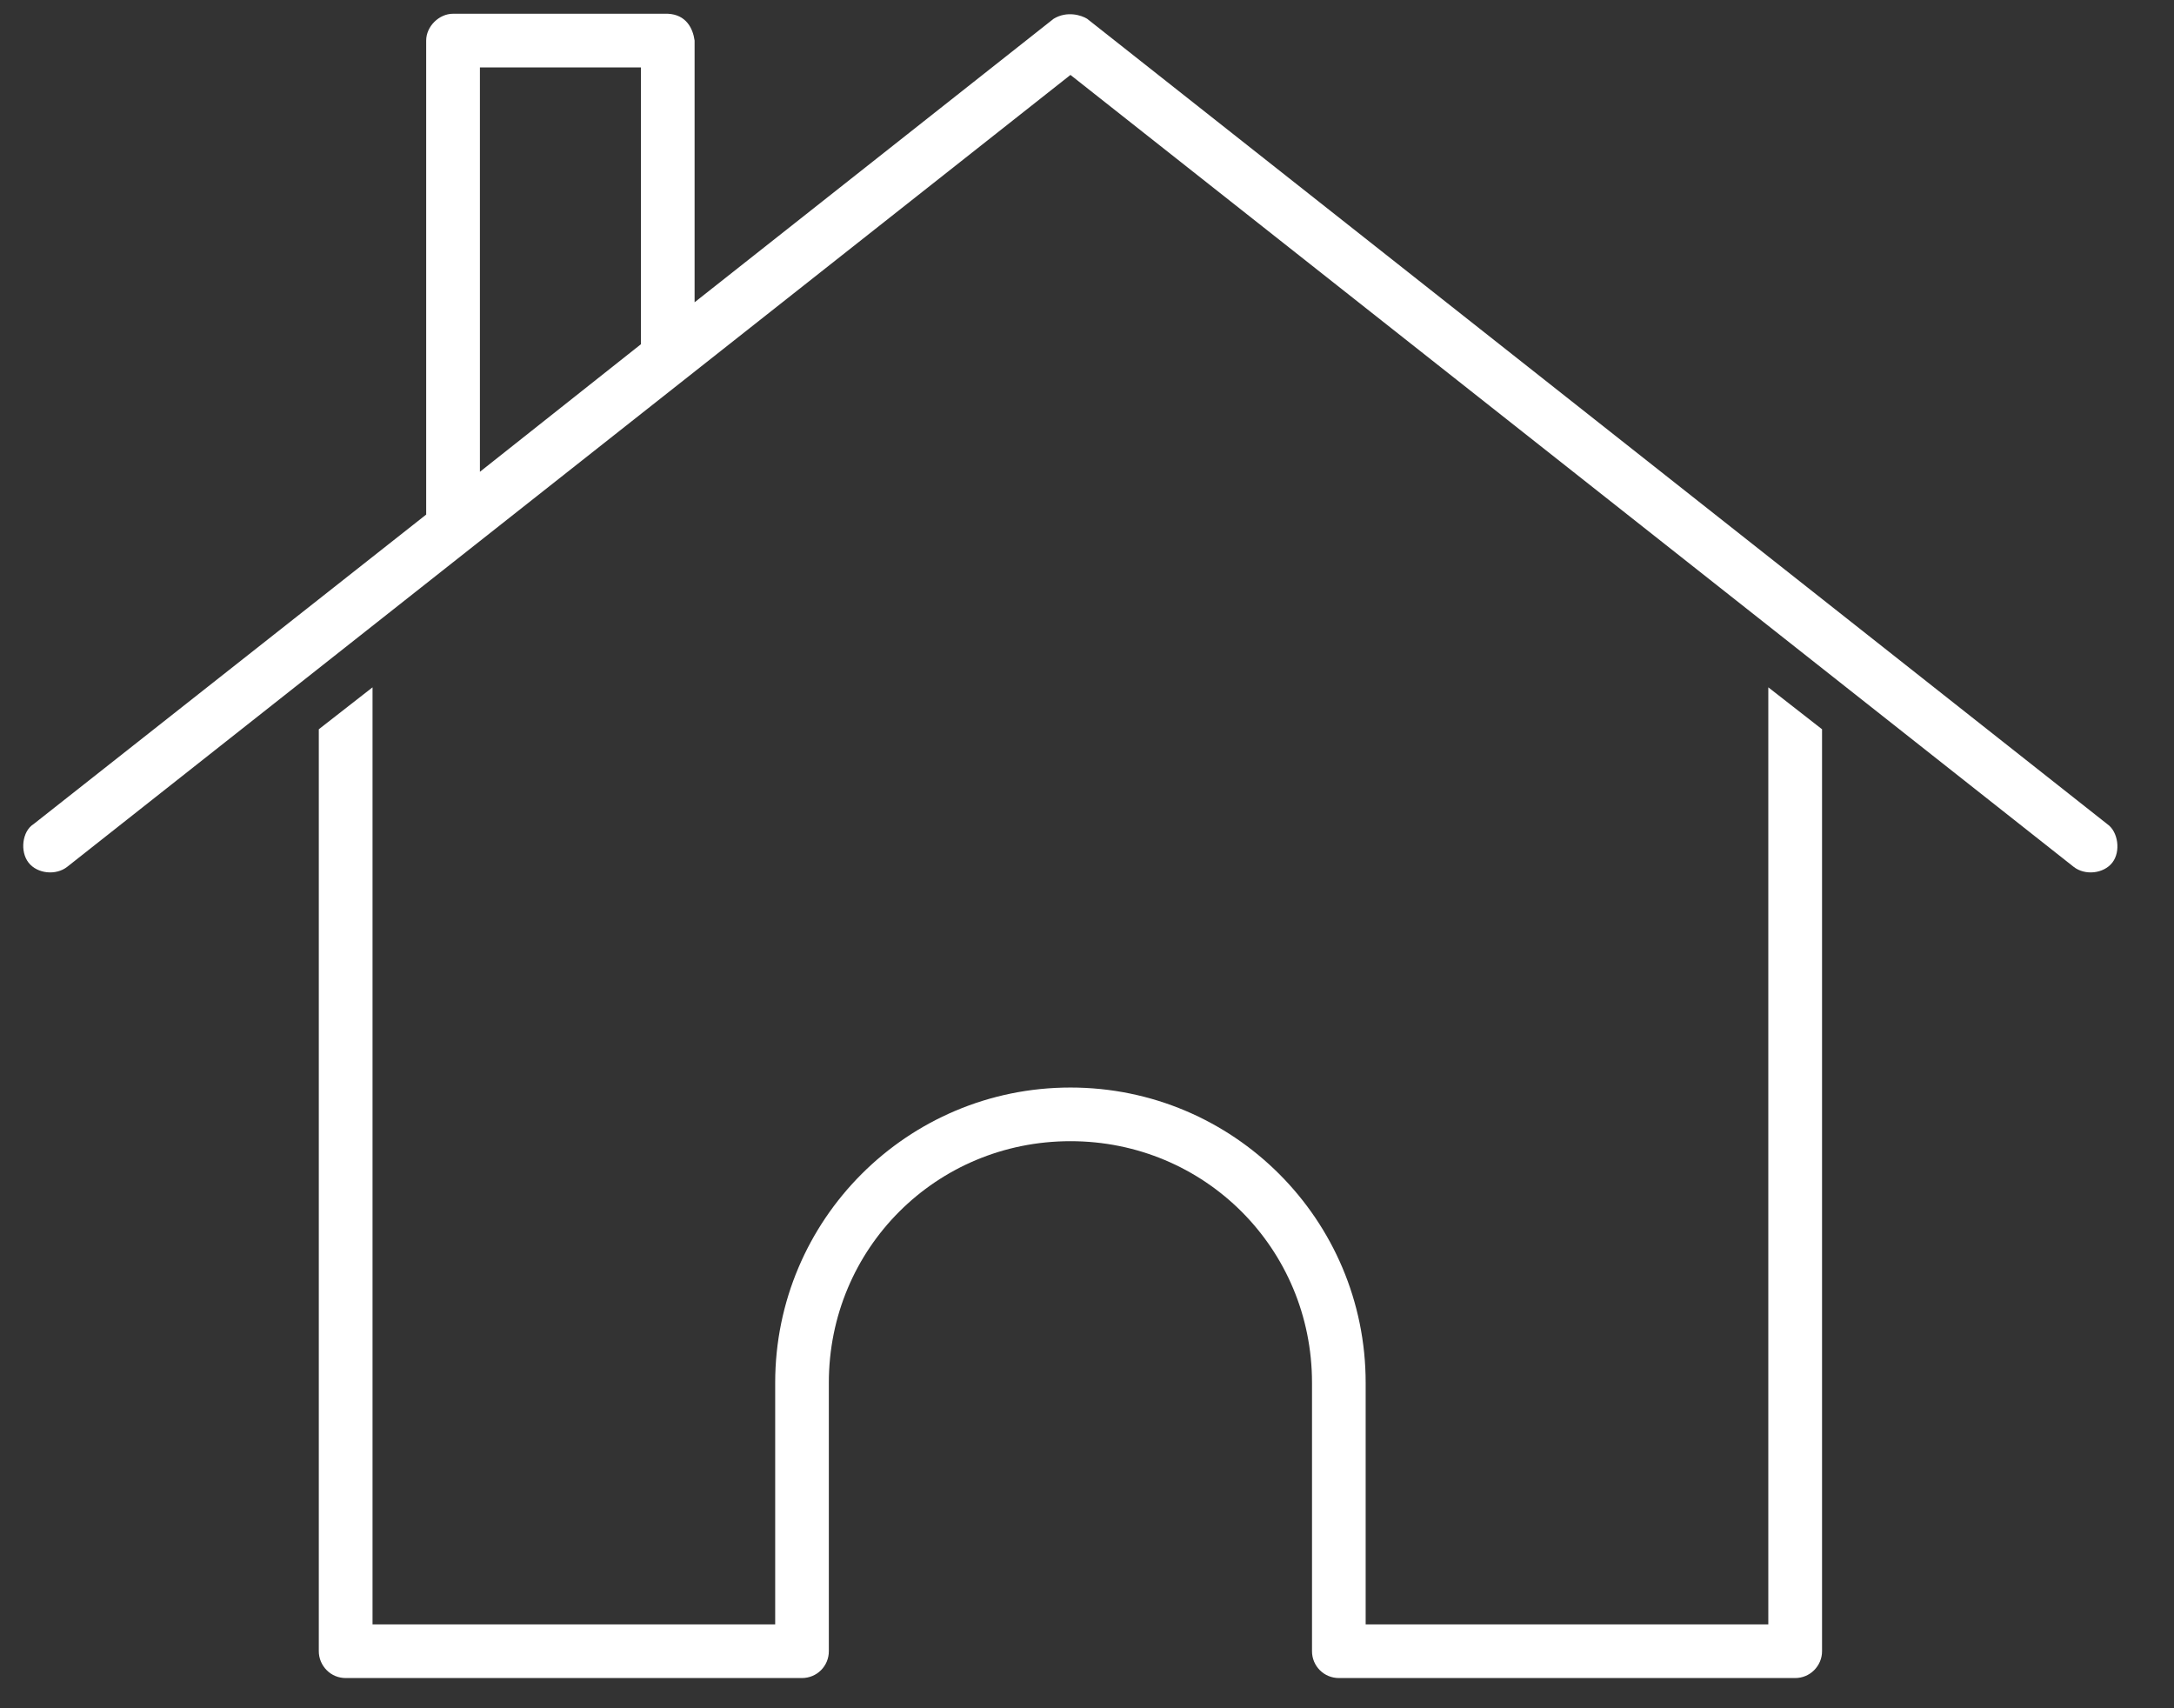
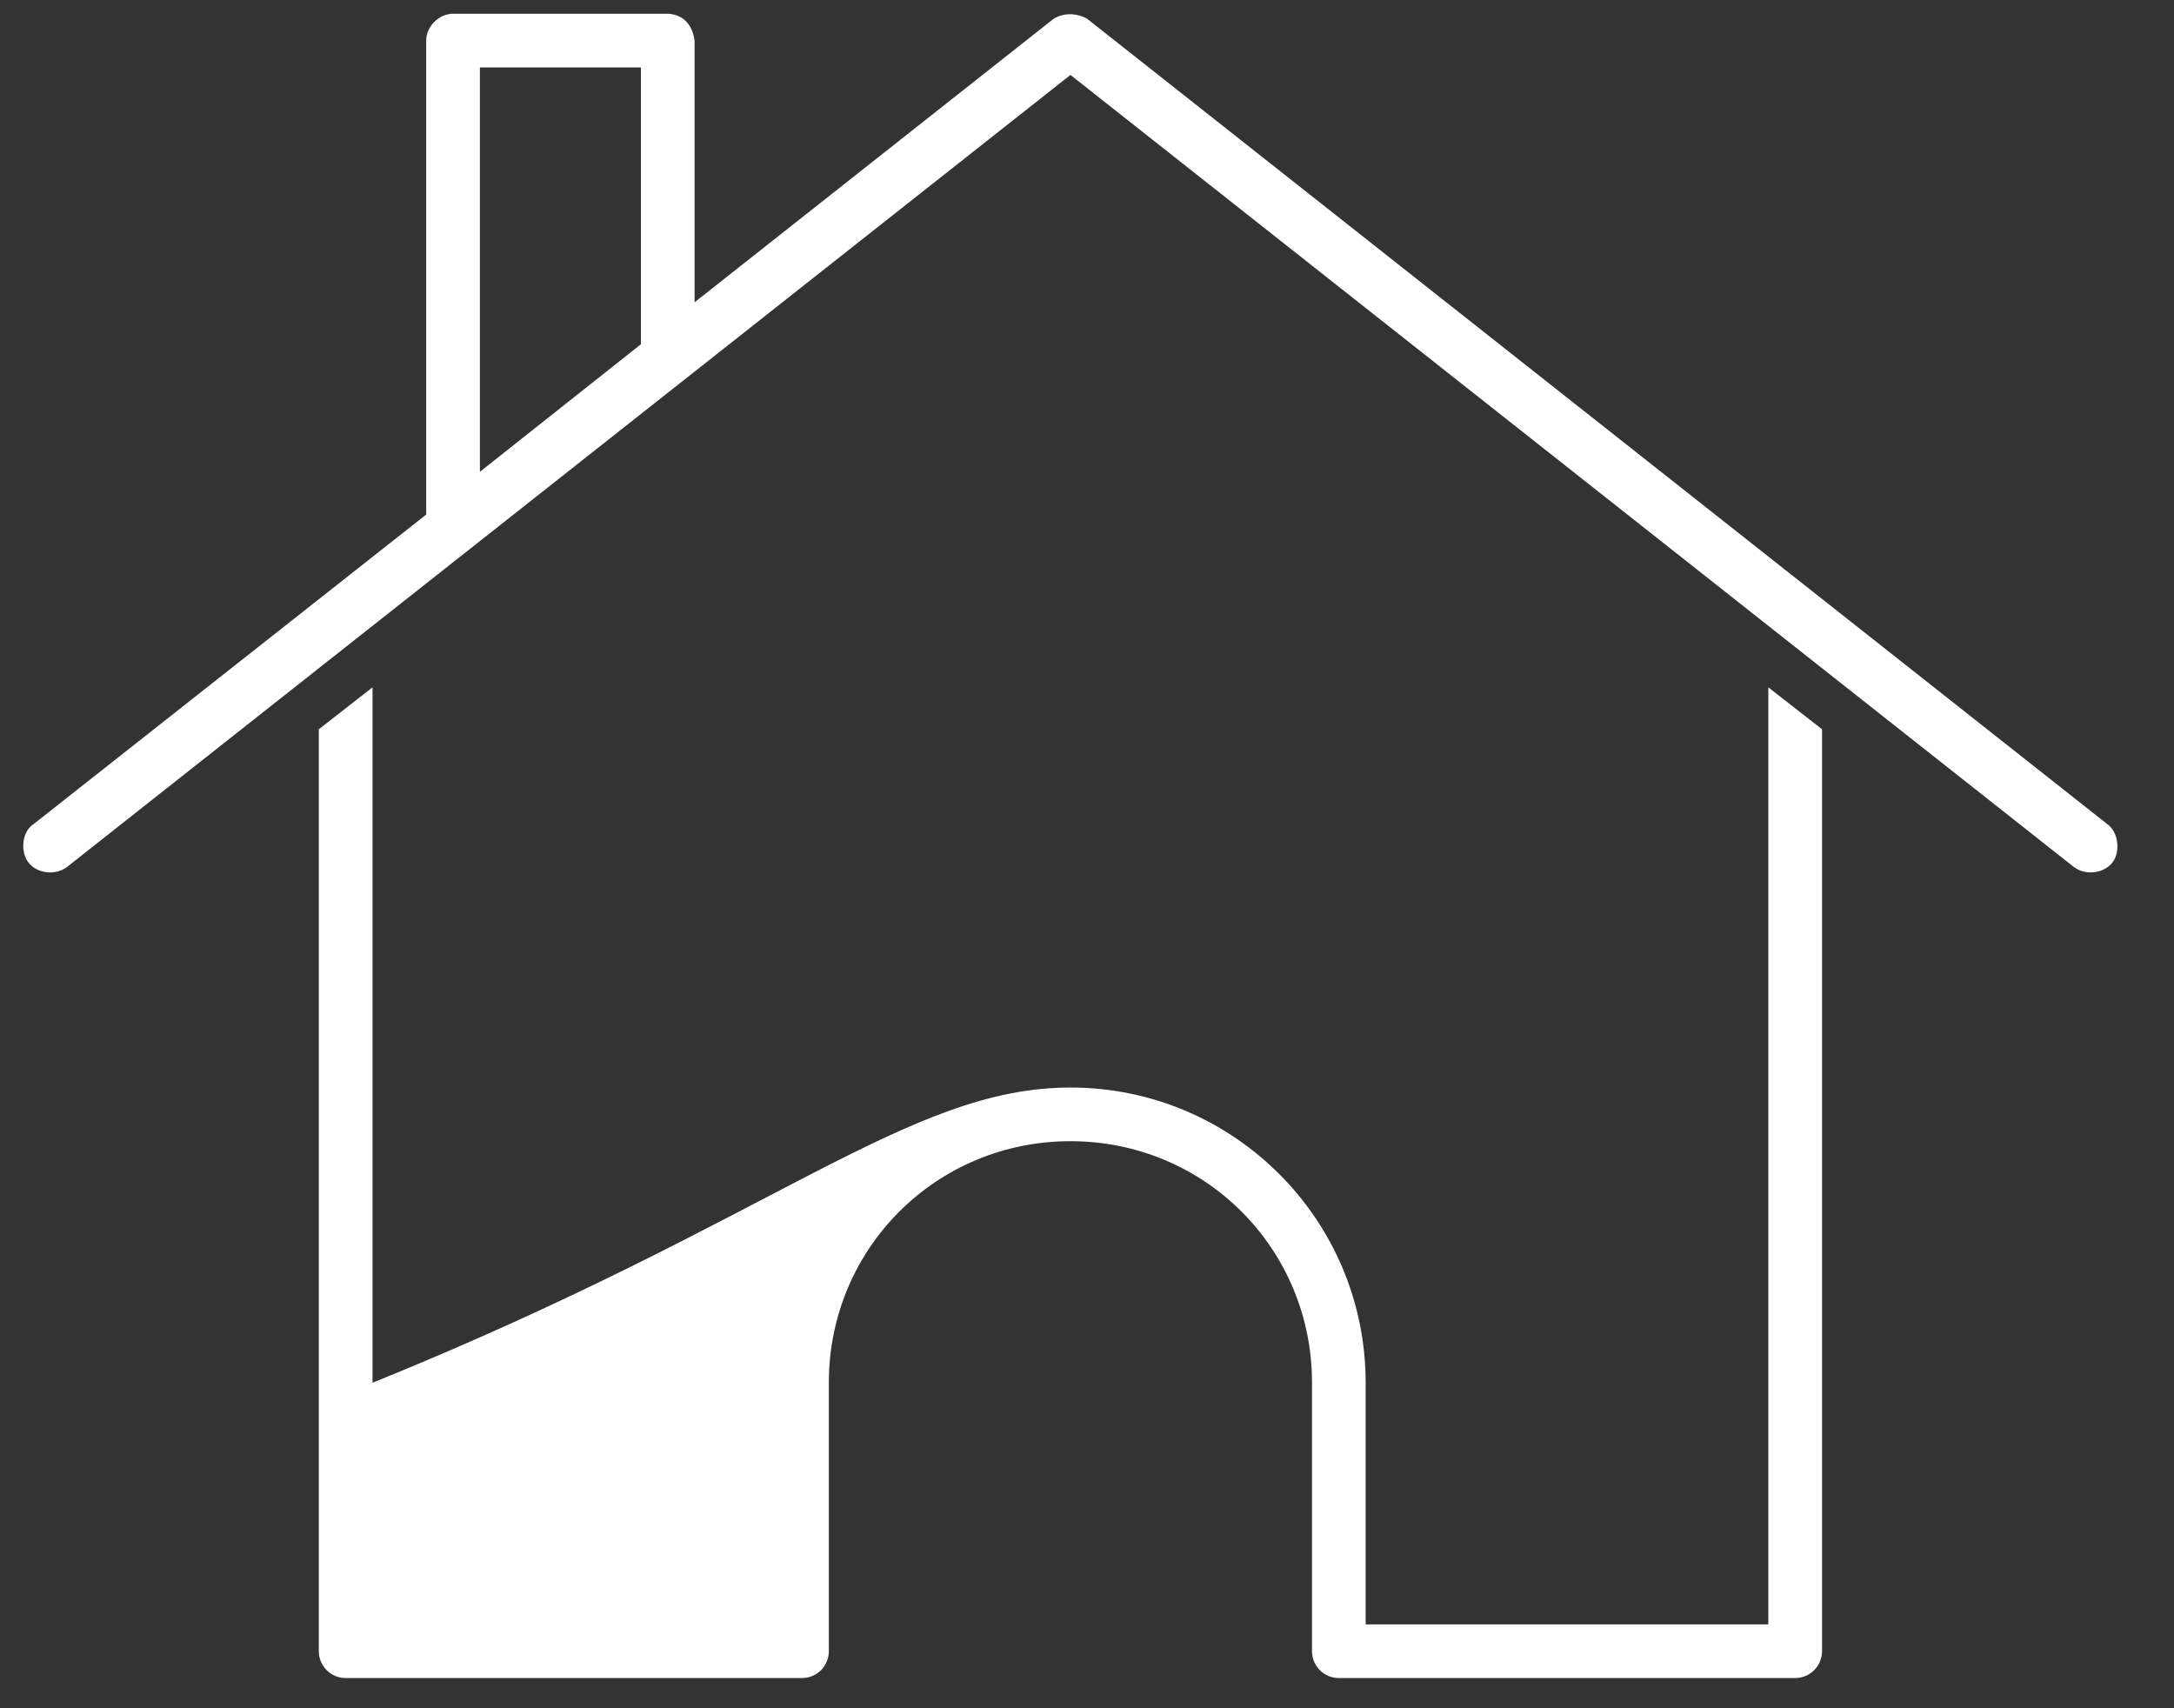
<svg xmlns="http://www.w3.org/2000/svg" width="28" height="22" viewBox="0 0 28 22" fill="none">
  <rect x="0" y="0" width="28" height="22" fill="#333333" stroke="none" />
-   <path d="M8.601 0.177C8.836 0.188 8.924 0.363 8.946 0.522V3.893L13.57 0.242C13.744 0.136 13.93 0.197 14.002 0.242L27.14 10.613C27.28 10.709 27.318 10.966 27.205 11.11C27.092 11.254 26.852 11.277 26.708 11.164L13.787 0.965L0.865 11.164C0.721 11.277 0.481 11.254 0.368 11.11C0.255 10.966 0.285 10.705 0.433 10.613L5.489 6.627V0.522C5.489 0.341 5.654 0.177 5.835 0.177H8.601ZM8.255 0.868H6.181V6.076L8.255 4.433V0.868ZM22.775 8.852L23.467 9.392V21.266C23.467 21.357 23.43 21.445 23.365 21.51C23.3 21.575 23.213 21.611 23.121 21.611H17.244C17.152 21.611 17.064 21.575 16.999 21.51C16.934 21.445 16.898 21.357 16.898 21.266V17.808C16.898 16.079 15.516 14.697 13.787 14.697C12.057 14.697 10.675 16.079 10.675 17.808V21.266C10.675 21.357 10.639 21.445 10.574 21.51C10.509 21.575 10.421 21.611 10.329 21.611H4.452C4.36 21.611 4.272 21.575 4.208 21.51C4.143 21.445 4.106 21.357 4.106 21.266V9.392L4.798 8.852V20.92H9.984V17.808C9.984 15.708 11.686 14.006 13.787 14.006C15.887 14.006 17.589 15.708 17.589 17.808V20.92H22.775V8.852Z" fill="white" />
+   <path d="M8.601 0.177C8.836 0.188 8.924 0.363 8.946 0.522V3.893L13.57 0.242C13.744 0.136 13.93 0.197 14.002 0.242L27.14 10.613C27.28 10.709 27.318 10.966 27.205 11.11C27.092 11.254 26.852 11.277 26.708 11.164L13.787 0.965L0.865 11.164C0.721 11.277 0.481 11.254 0.368 11.11C0.255 10.966 0.285 10.705 0.433 10.613L5.489 6.627V0.522C5.489 0.341 5.654 0.177 5.835 0.177H8.601ZM8.255 0.868H6.181V6.076L8.255 4.433V0.868ZM22.775 8.852L23.467 9.392V21.266C23.467 21.357 23.43 21.445 23.365 21.51C23.3 21.575 23.213 21.611 23.121 21.611H17.244C17.152 21.611 17.064 21.575 16.999 21.51C16.934 21.445 16.898 21.357 16.898 21.266V17.808C16.898 16.079 15.516 14.697 13.787 14.697C12.057 14.697 10.675 16.079 10.675 17.808V21.266C10.675 21.357 10.639 21.445 10.574 21.51C10.509 21.575 10.421 21.611 10.329 21.611H4.452C4.36 21.611 4.272 21.575 4.208 21.51C4.143 21.445 4.106 21.357 4.106 21.266V9.392L4.798 8.852V20.92V17.808C9.984 15.708 11.686 14.006 13.787 14.006C15.887 14.006 17.589 15.708 17.589 17.808V20.92H22.775V8.852Z" fill="white" />
</svg>